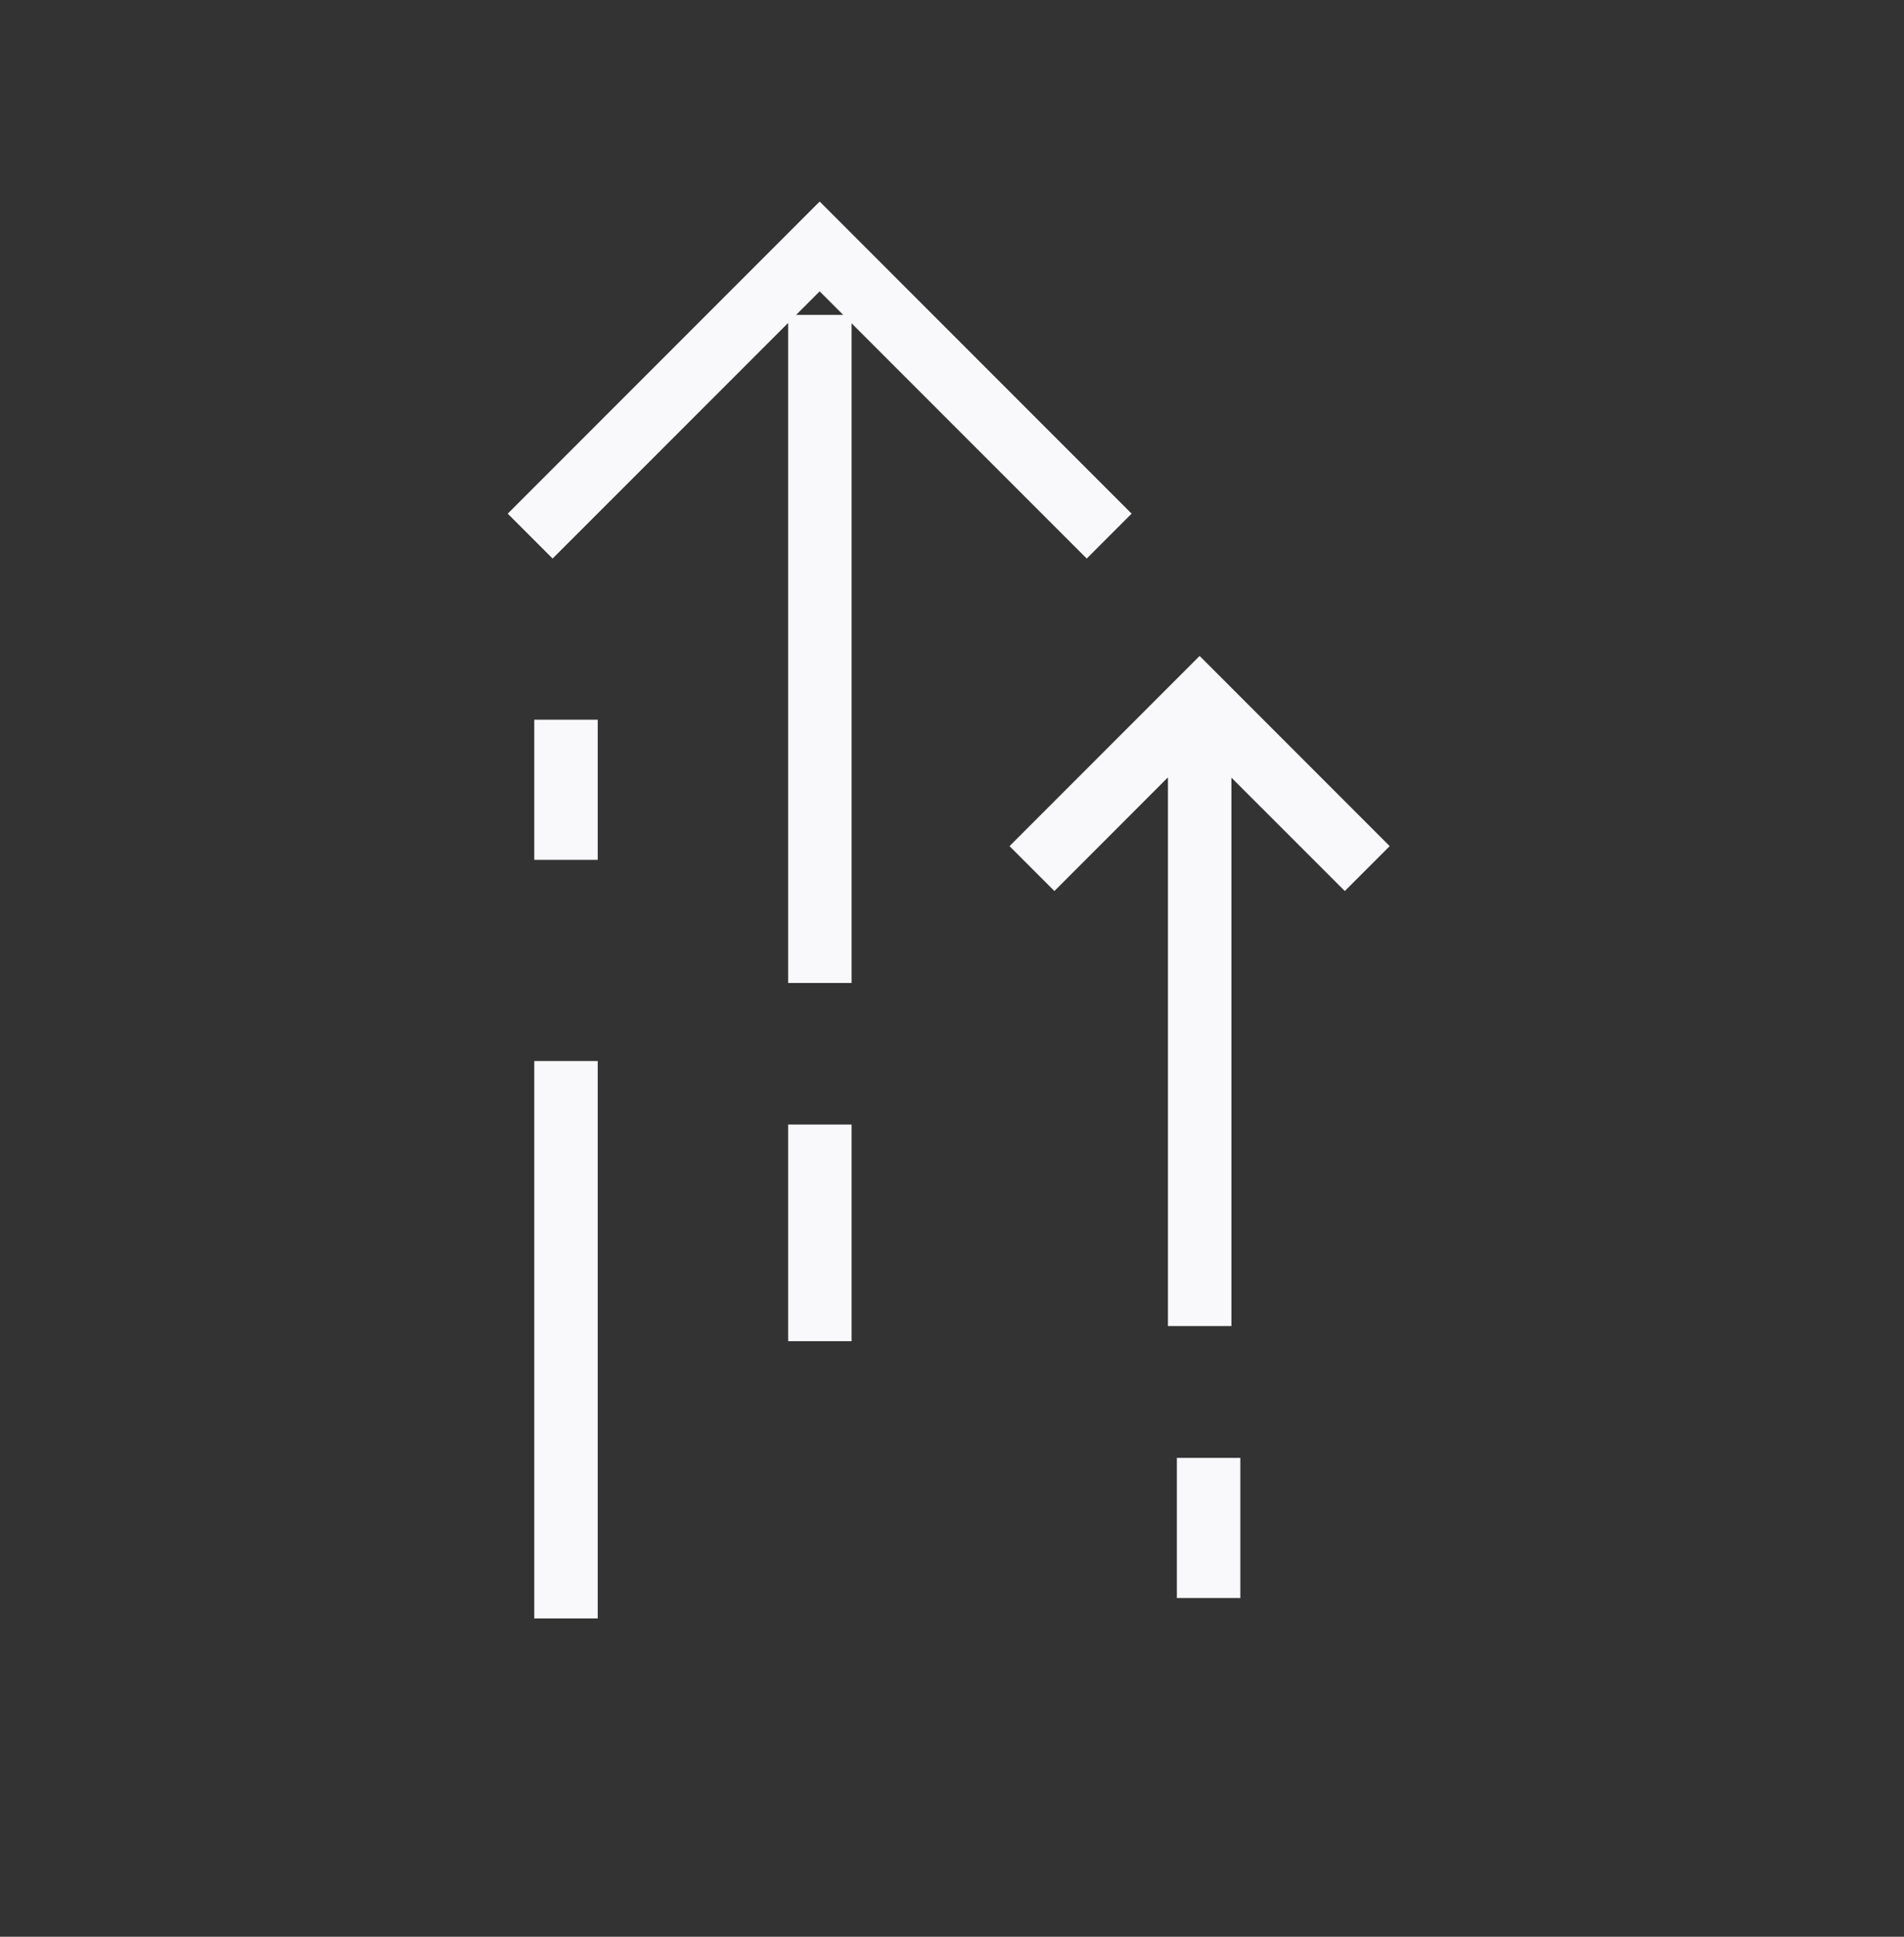
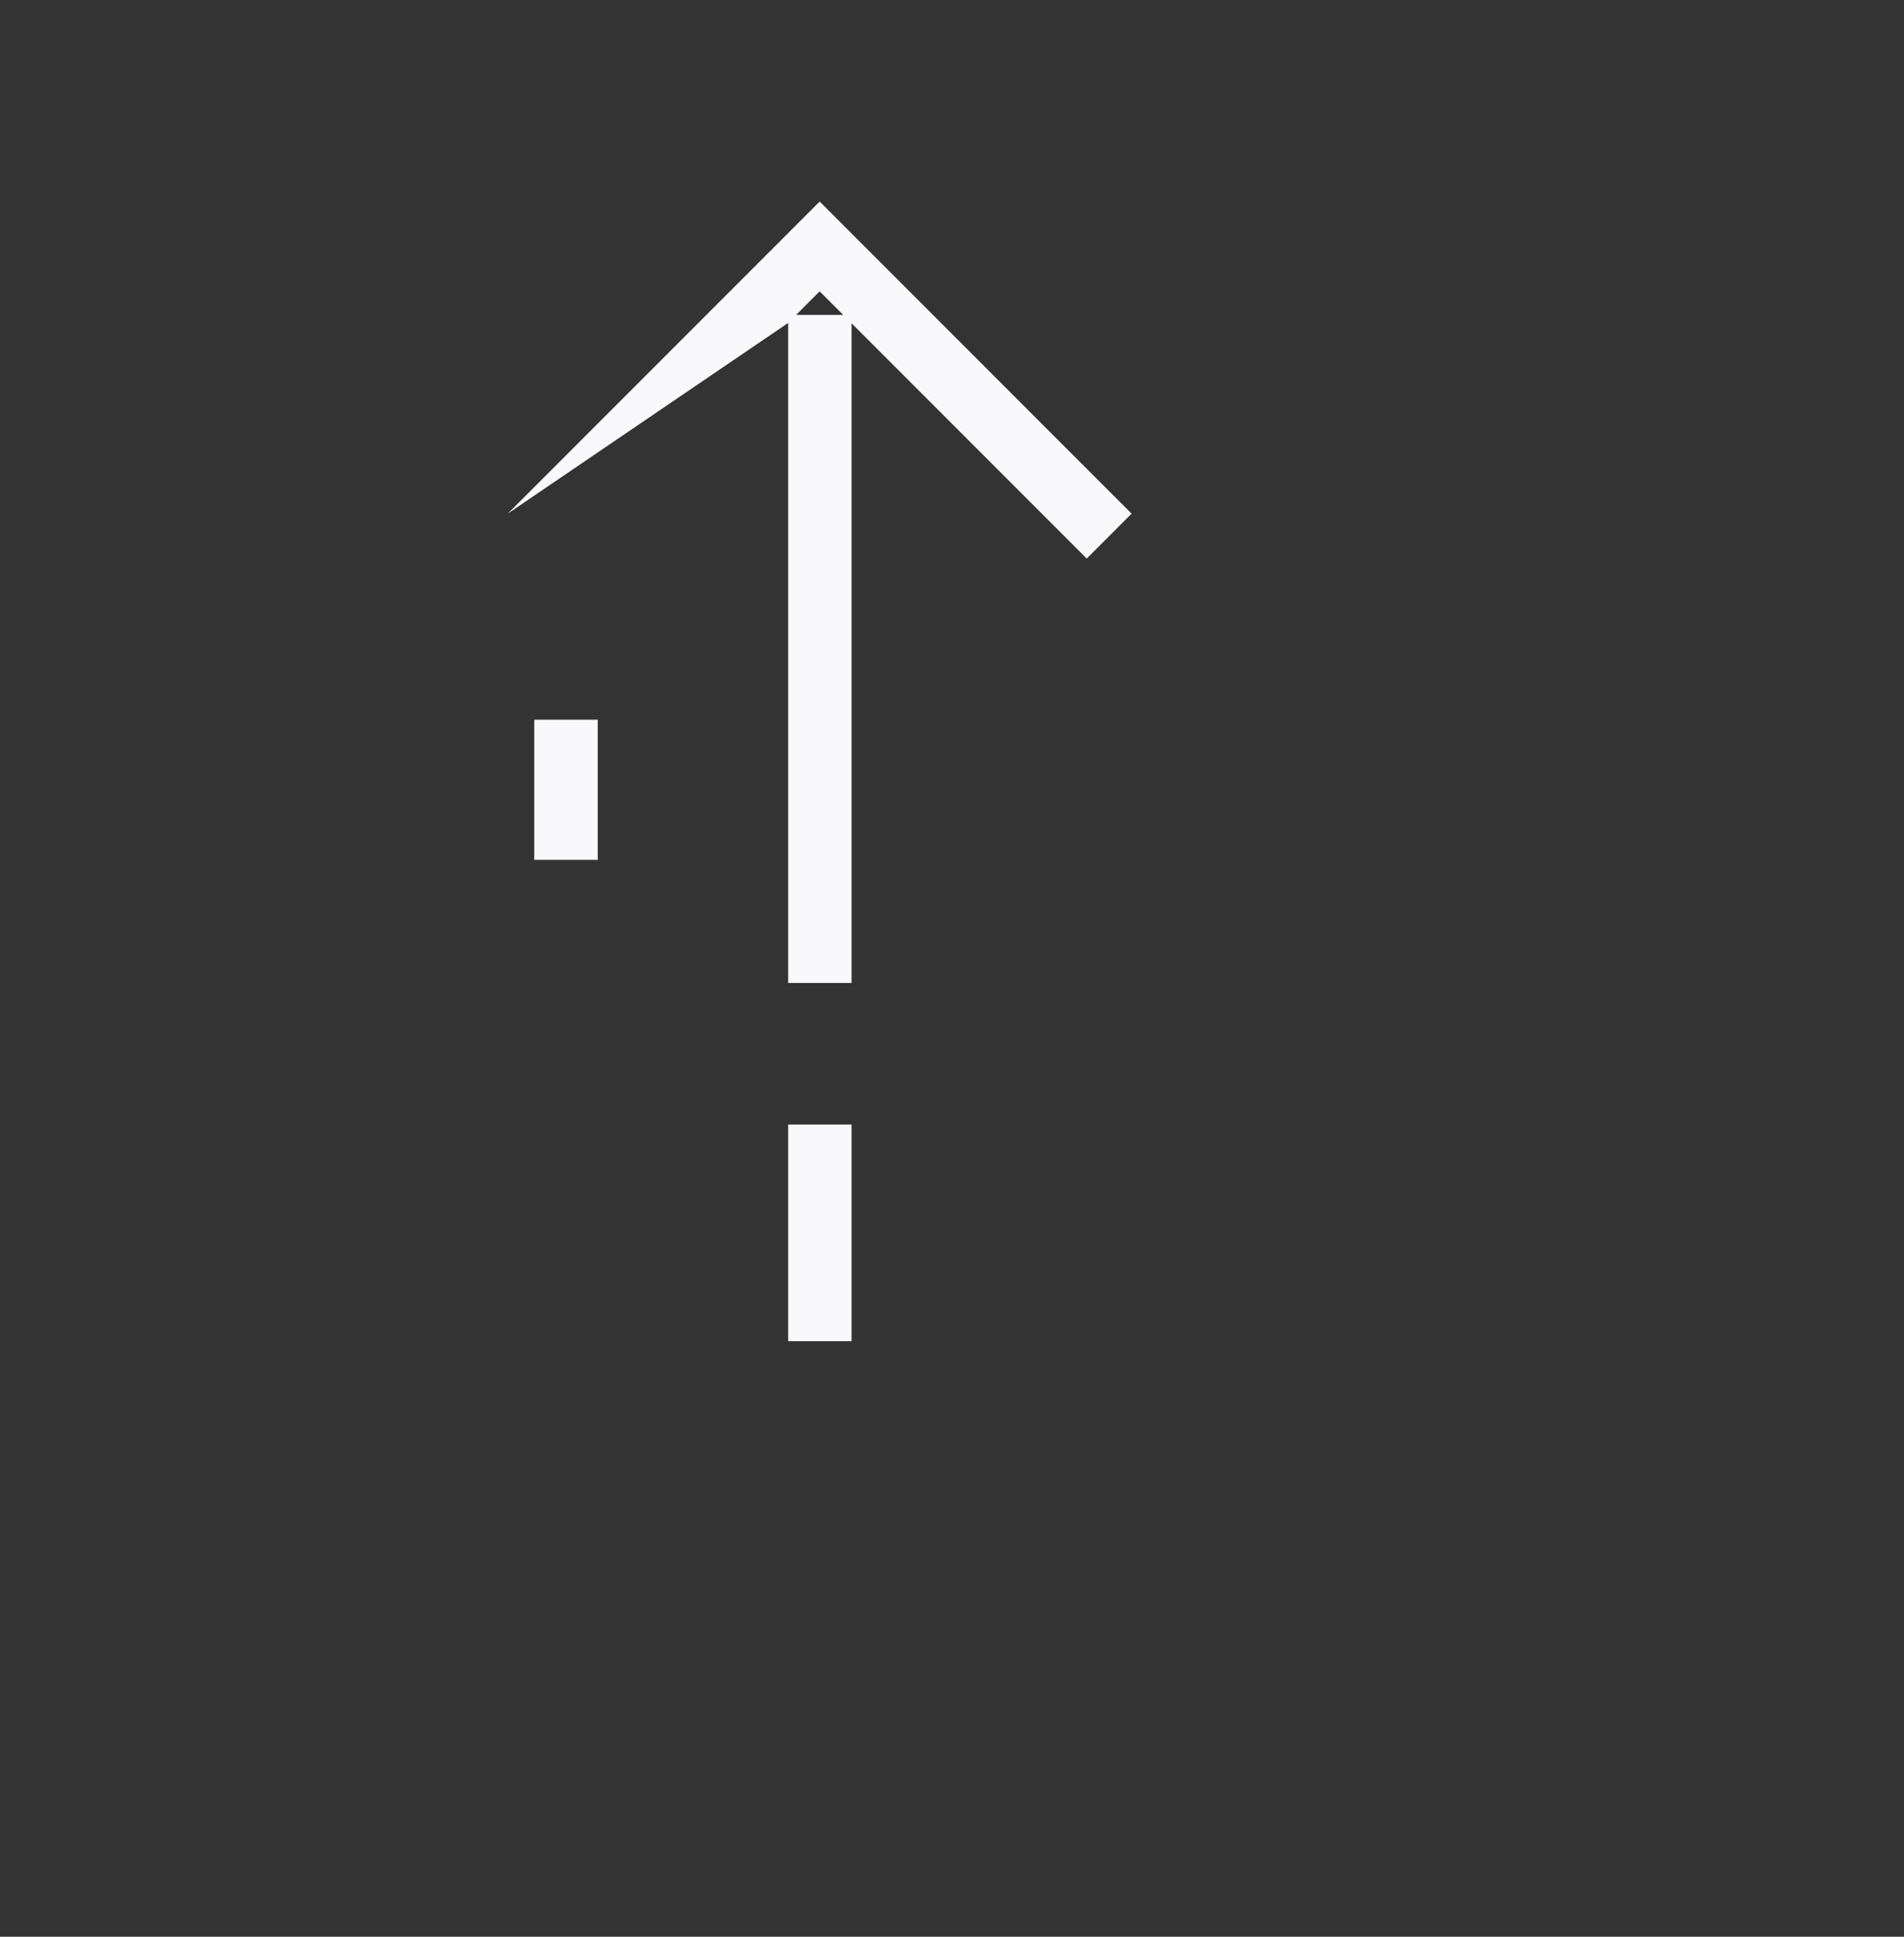
<svg xmlns="http://www.w3.org/2000/svg" width="60" height="61" viewBox="0 0 60 61" fill="none">
  <rect x="0" y="0" width="60" height="61" fill="#333333" stroke="none" />
  <path fill-rule="evenodd" clip-rule="evenodd" d="M24.836 42.242H26.836V35.418H24.836V42.242Z" fill="#F9F9FC" />
-   <path fill-rule="evenodd" clip-rule="evenodd" d="M25.088 9.918L25.83 9.176L26.572 9.918H25.088ZM34.246 17.592L35.66 16.178L25.83 6.348L16 16.178L17.414 17.592L24.836 10.172V30.96H26.836V10.182L34.246 17.592Z" fill="#F9F9FC" />
-   <path fill-rule="evenodd" clip-rule="evenodd" d="M37.803 20.66L31.813 26.65L33.227 28.064L36.805 24.484V41.766H38.805V24.492L42.379 28.064L43.793 26.65L37.803 20.66Z" fill="#F9F9FC" />
-   <path fill-rule="evenodd" clip-rule="evenodd" d="M16.836 50.974H18.836V33.418H16.836V50.974Z" fill="#F9F9FC" />
+   <path fill-rule="evenodd" clip-rule="evenodd" d="M25.088 9.918L25.83 9.176L26.572 9.918H25.088ZM34.246 17.592L35.66 16.178L25.83 6.348L16 16.178L24.836 10.172V30.96H26.836V10.182L34.246 17.592Z" fill="#F9F9FC" />
  <path fill-rule="evenodd" clip-rule="evenodd" d="M16.836 27.082H18.836V22.668H16.836V27.082Z" fill="#F9F9FC" />
-   <path fill-rule="evenodd" clip-rule="evenodd" d="M37.086 50.332H39.086V45.918H37.086V50.332Z" fill="#F9F9FC" />
</svg>